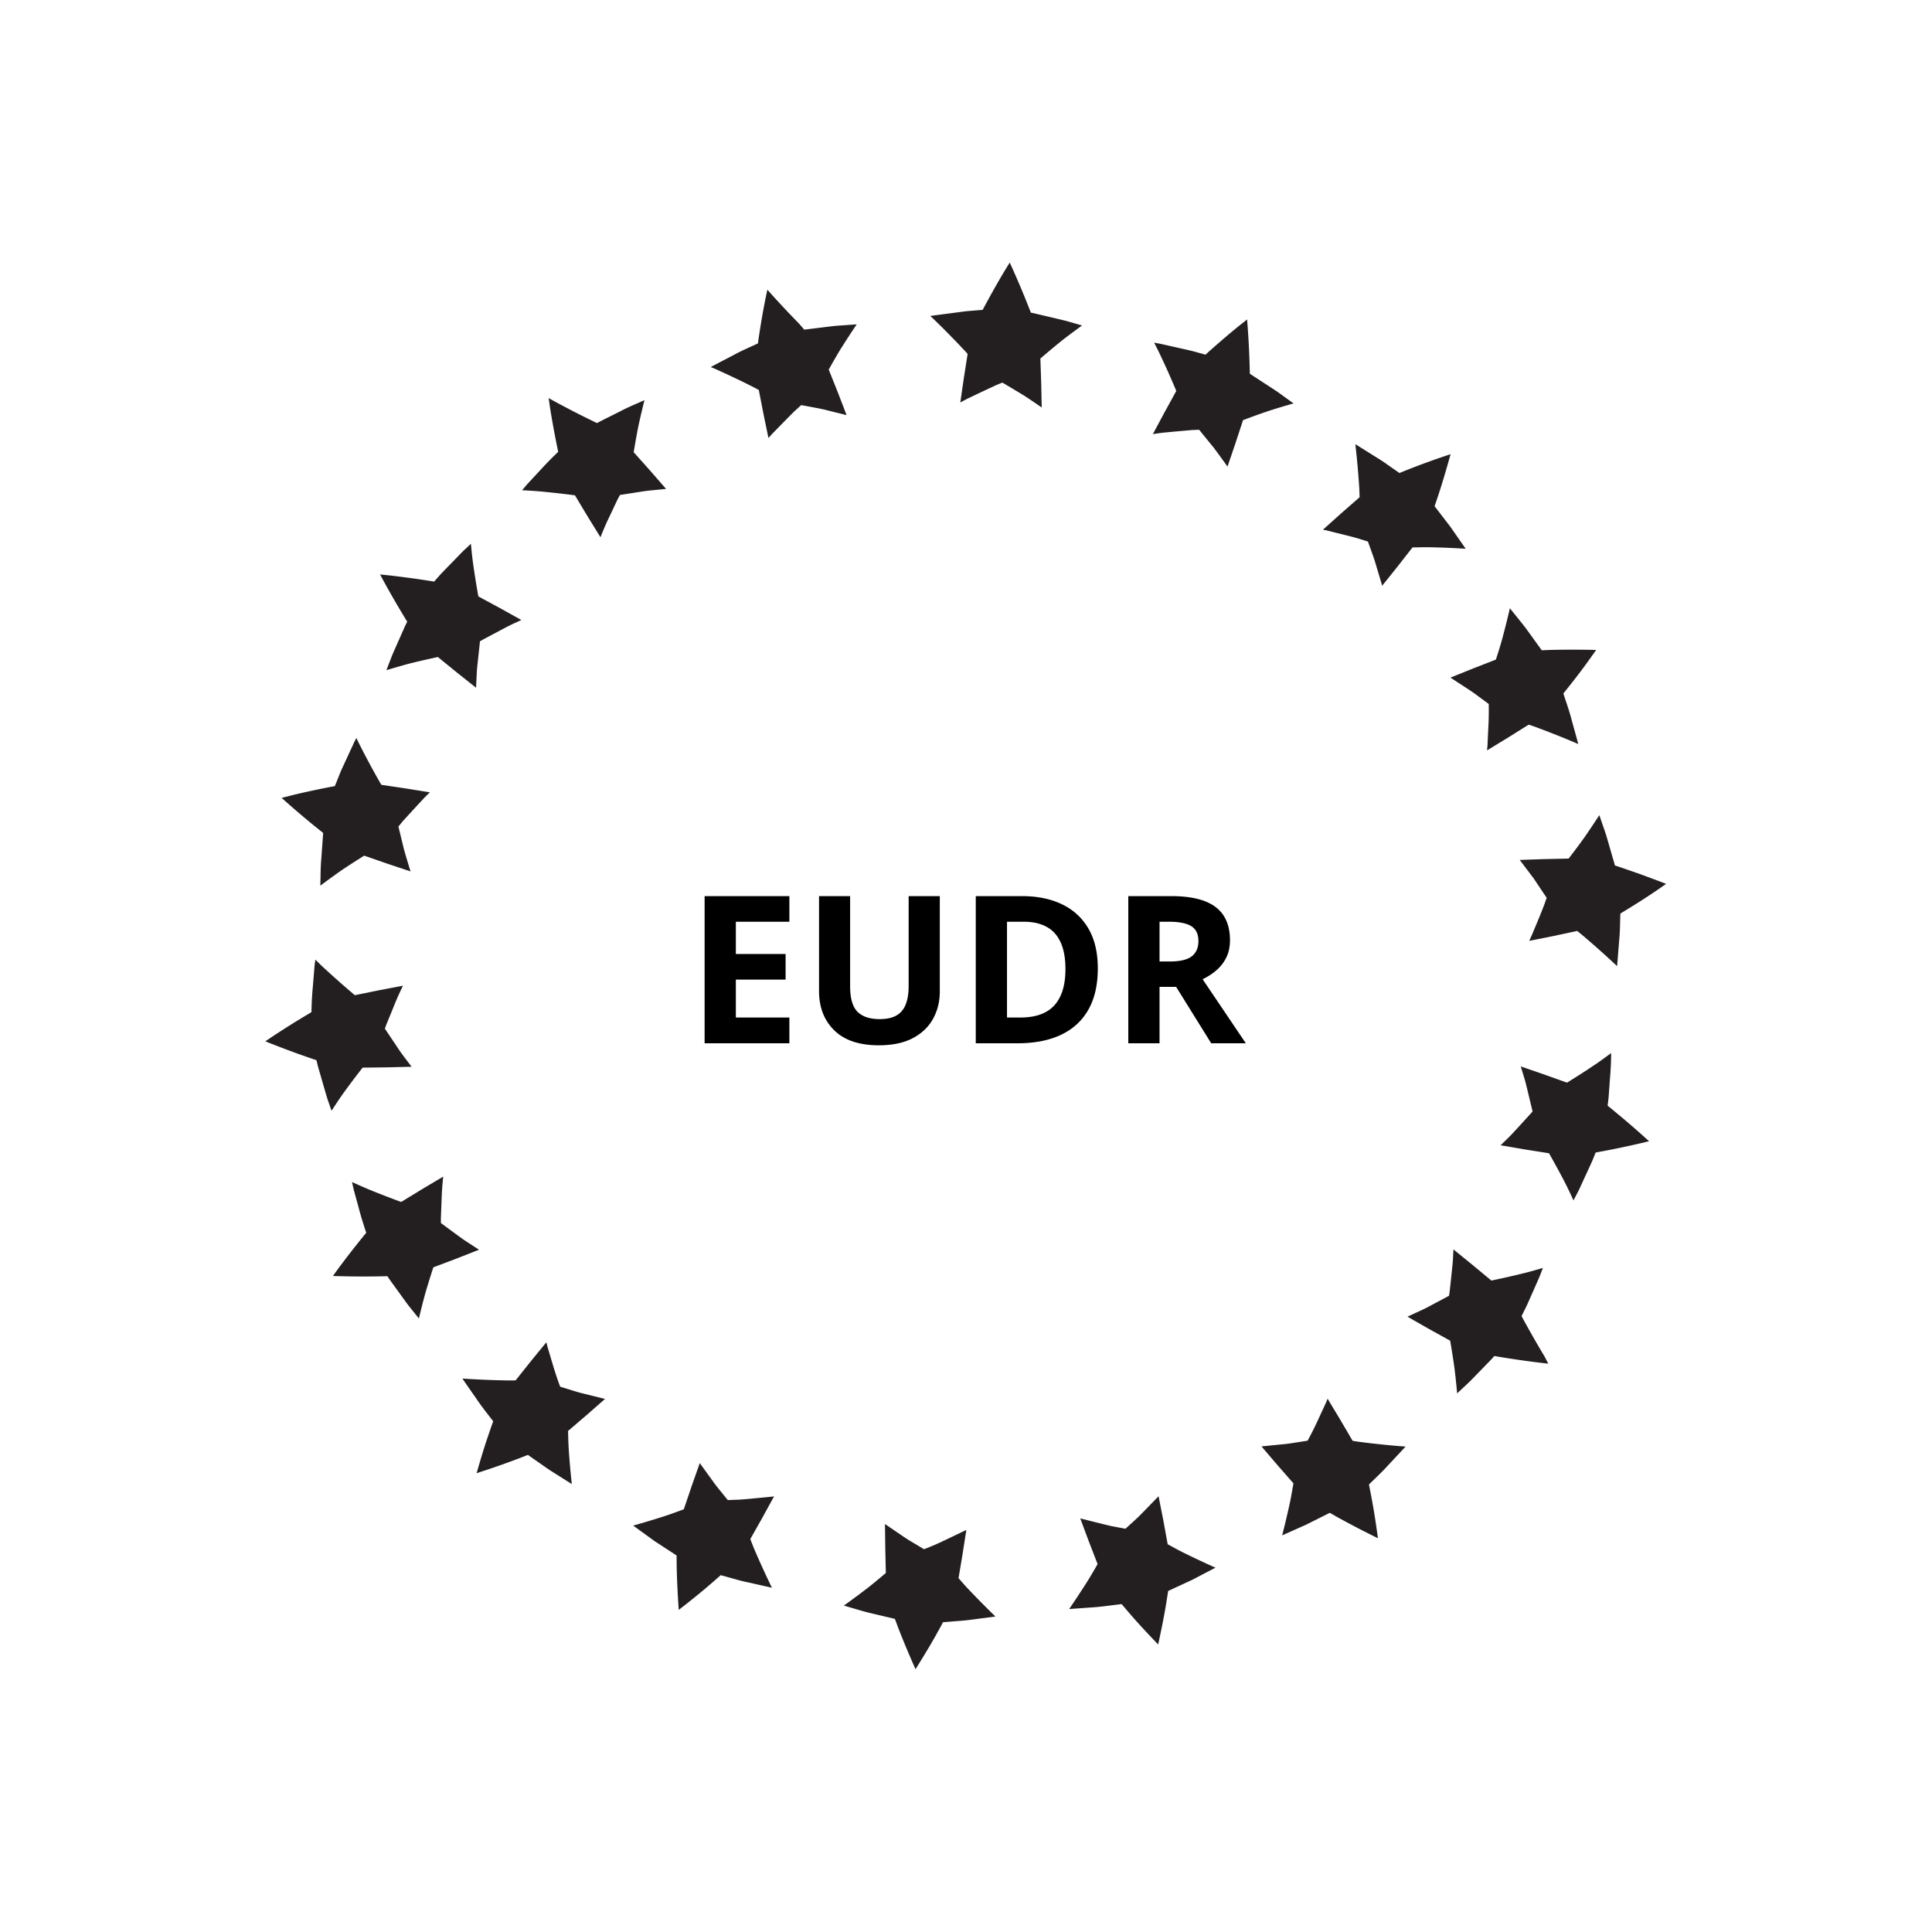
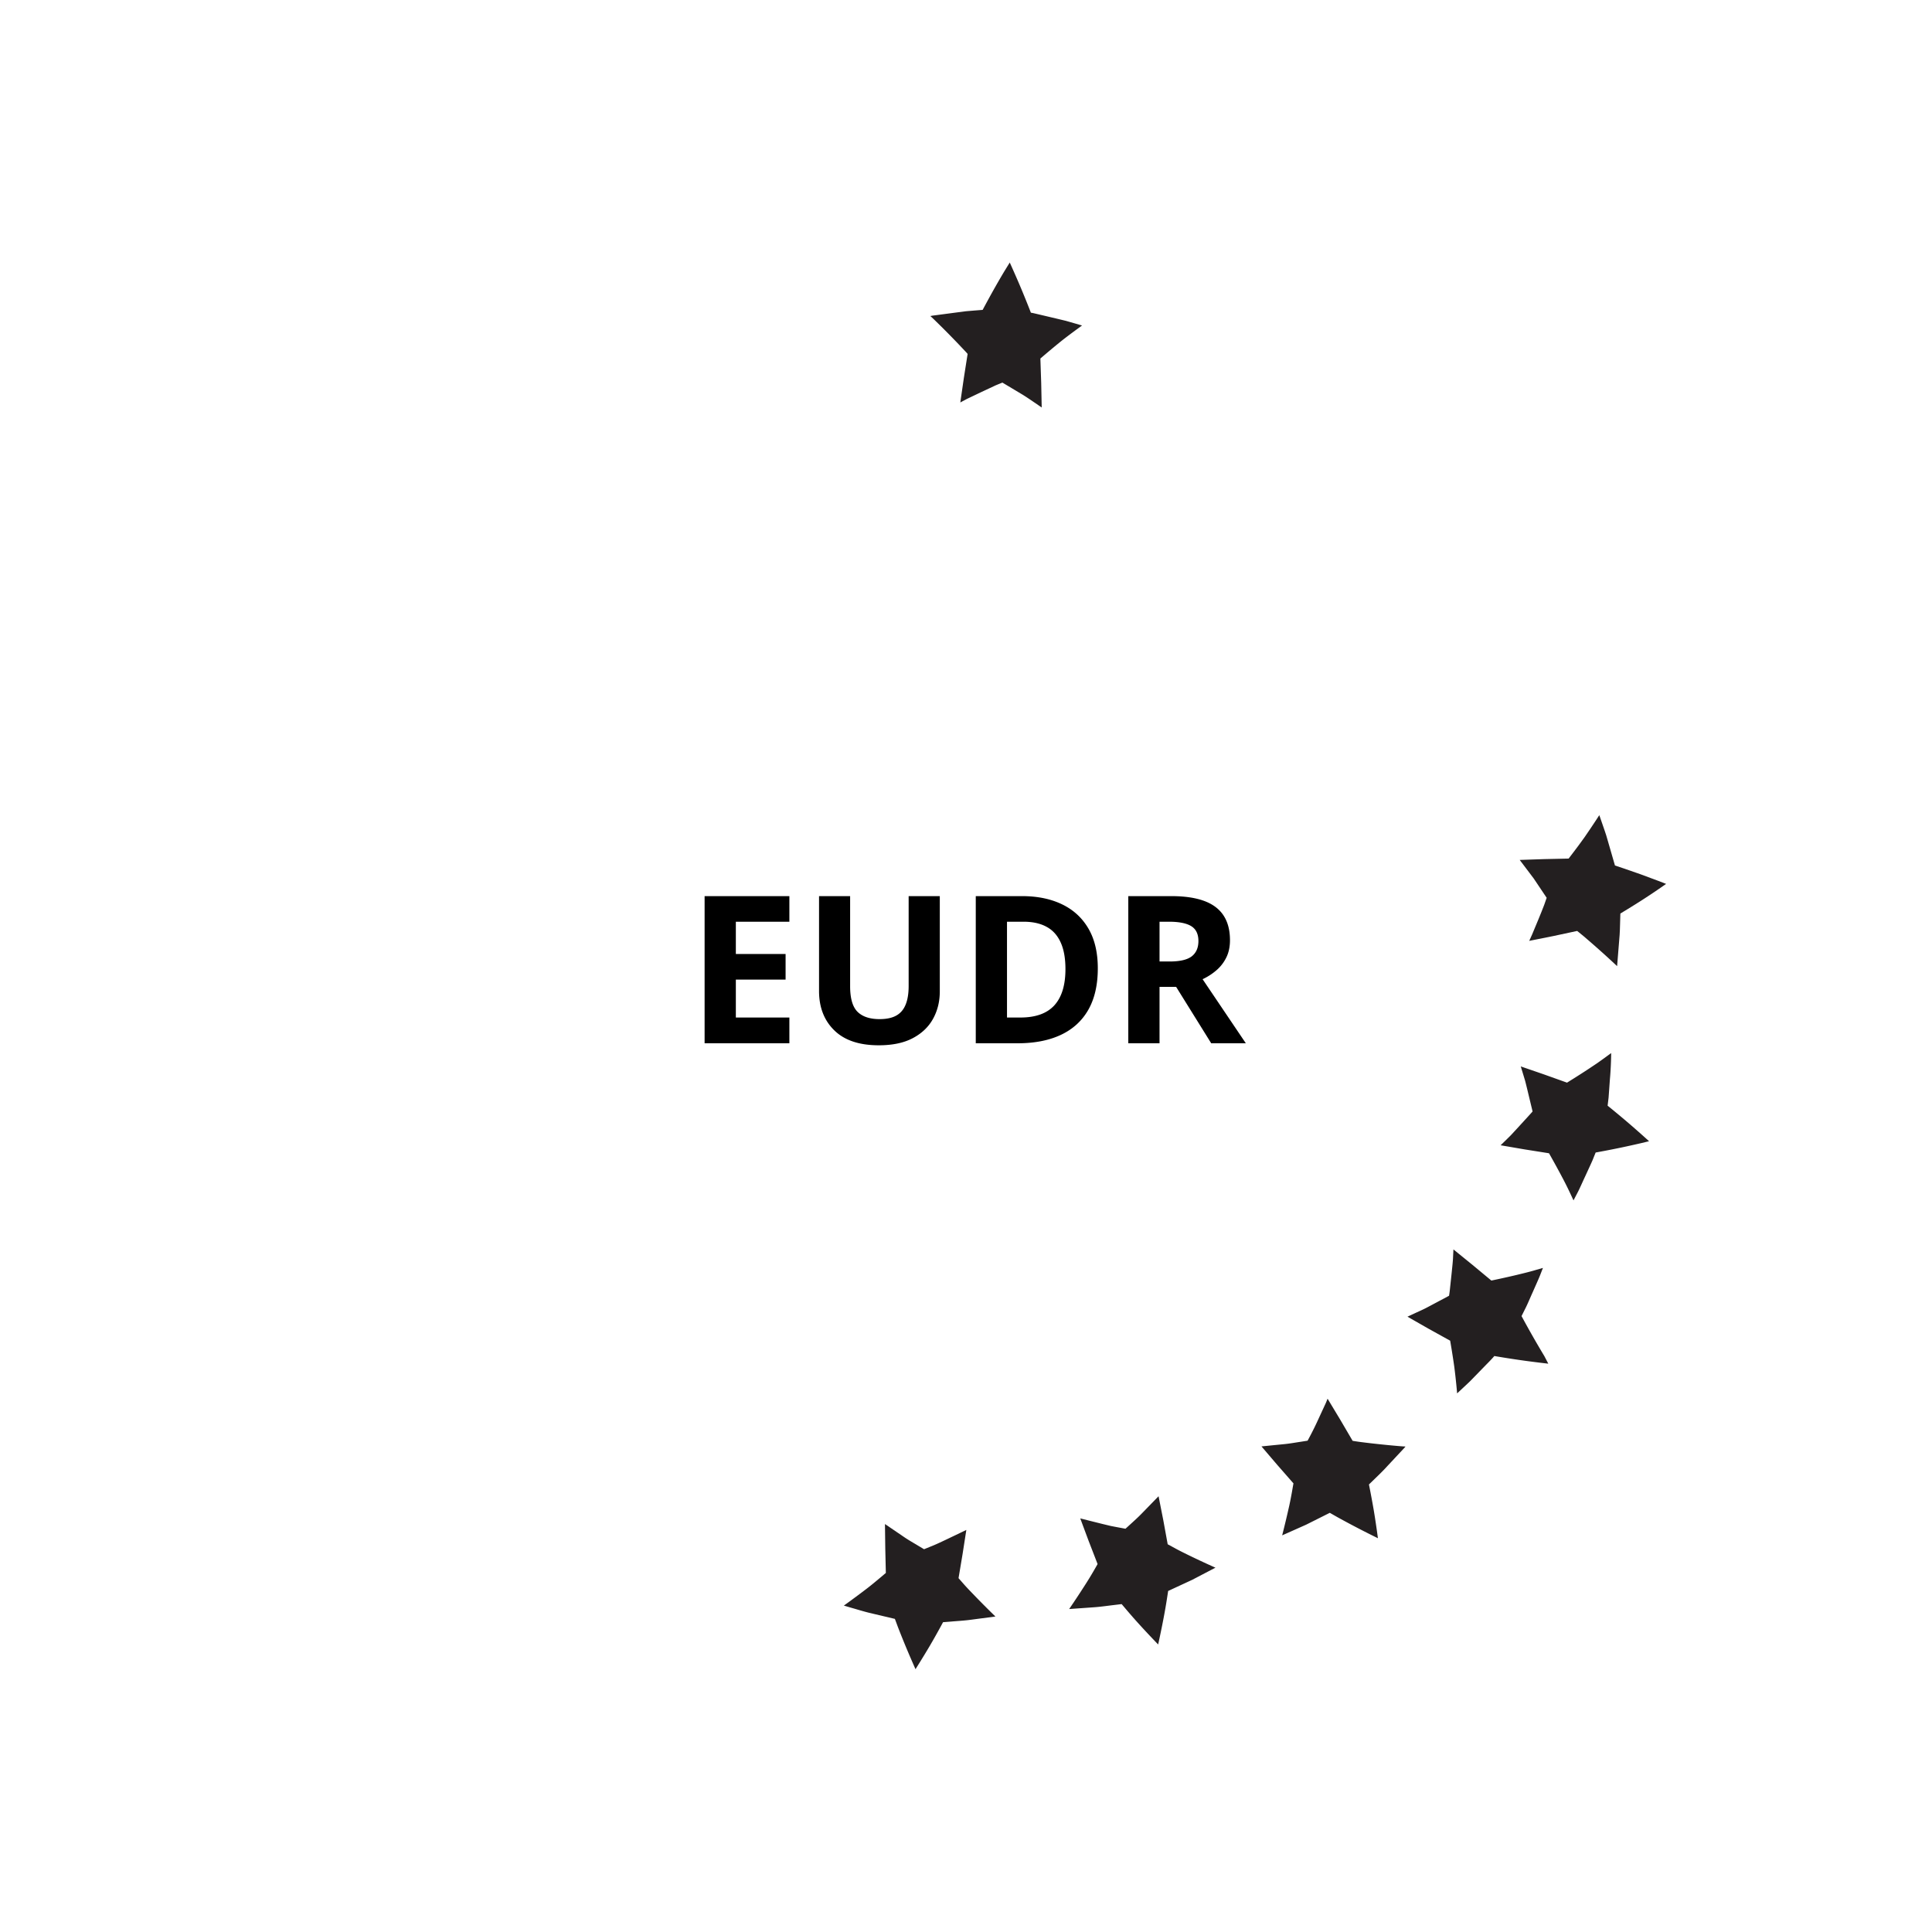
<svg xmlns="http://www.w3.org/2000/svg" width="500" height="500" version="1.0" viewBox="0 0 375 375">
  <defs>
    <clipPath id="a">
      <path d="M163 295h31v28.984h-31Zm0 0" />
    </clipPath>
    <clipPath id="b">
-       <path d="M51.328 186H80v30H51.328Zm0 0" />
-     </clipPath>
+       </clipPath>
    <clipPath id="c">
      <path d="M180 50.984h31V80h-31Zm0 0" />
    </clipPath>
    <clipPath id="d">
      <path d="M294 158h29.578v30H294Zm0 0" />
    </clipPath>
  </defs>
  <path fill="#231f20" d="M320.082 221.512s-.644.156-1.621.39a183.2 183.2 0 0 1-3.578.793c-2.598.551-5.168 1.008-5.168 1.008s-.242.594-.598 1.488c-.387.883-.933 2.047-1.465 3.207-.547 1.16-1.047 2.336-1.496 3.18-.445.848-.738 1.418-.738 1.418s-.273-.59-.688-1.473a66.35 66.35 0 0 0-1.605-3.191c-1.215-2.3-2.465-4.484-2.465-4.484s-2.355-.375-4.707-.746l-4.683-.805 1-.973c.296-.297.66-.64 1.023-1.015l1.117-1.207 2.106-2.301c.289-.32.535-.586.703-.774.168-.187.254-.297.254-.297s-.536-2.21-1.067-4.43c-.136-.542-.261-1.081-.402-1.59-.152-.507-.293-.98-.418-1.386l-.406-1.332s2.246.77 4.492 1.547l4.484 1.602s2.153-1.317 4.324-2.754c.543-.364 1.086-.723 1.594-1.067.492-.347.95-.68 1.34-.957.785-.578 1.313-.96 1.313-.96s-.012 2.554-.247 5.1c-.09 1.278-.183 2.56-.253 3.52l-.188 1.59s2.035 1.637 4.047 3.367a184.878 184.878 0 0 1 3.996 3.532m-19.559 43.176s-2.668-.297-5.289-.672c-2.617-.368-5.183-.813-5.183-.813s-.41.492-1.09 1.18c-.676.687-1.566 1.605-2.461 2.527-.45.453-.883.918-1.313 1.336-.433.41-.843.793-1.195 1.121-.699.653-1.164 1.09-1.164 1.09s-.219-2.61-.55-5.148c-.364-2.59-.801-5.082-.801-5.082l-4.164-2.305c-2.063-1.176-4.125-2.356-4.125-2.356s.503-.23 1.261-.582c.75-.359 1.817-.804 2.797-1.34l4.012-2.136s.105-.555.187-1.414c.094-.852.211-1.98.332-3.114.11-1.12.239-2.214.266-3.07l.07-1.398 3.696 3c1.832 1.523 3.664 3.043 3.664 3.043s2.464-.504 4.992-1.11c1.258-.304 2.543-.617 3.46-.894l1.56-.45-.579 1.489c-.36.887-.89 2.043-1.402 3.215-.531 1.164-1.016 2.36-1.457 3.215-.43.859-.715 1.433-.715 1.433a183.476 183.476 0 0 0 4.426 7.766c.46.879.765 1.469.765 1.469m-33.07 33.882s-2.402-1.172-4.73-2.402a177.163 177.163 0 0 1-3.172-1.711c-.86-.488-1.438-.82-1.438-.82l-4.582 2.297a2093.127 2093.127 0 0 1-4.664 2.078s.66-2.555 1.215-5.051c.293-1.234.531-2.504.7-3.461.163-.945.277-1.578.277-1.578l-3.13-3.574c-1.542-1.801-3.077-3.602-3.077-3.602s2.226-.226 4.46-.445c1.137-.113 2.227-.32 3.079-.442l1.41-.222s1.105-1.989 2.039-4.067l1.293-2.797c.18-.37.316-.695.402-.925l.149-.36s1.23 2.043 2.46 4.082l2.399 4.094s.16.024.434.07c.277.043.68.106 1.144.164.942.122 2.207.274 3.488.407 1.282.14 2.579.261 3.563.347.988.09 1.633.118 1.633.118l-.285.335c-.188.204-.461.497-.786.84-.656.703-1.523 1.633-2.402 2.57-.855.954-1.781 1.833-2.473 2.505-.687.671-1.148 1.117-1.148 1.117s.523 2.578.969 5.207c.43 2.594.773 5.226.773 5.226m-42.656 20.621s-1.856-1.91-3.617-3.851c-.88-.961-1.758-1.973-2.403-2.727-.636-.754-1.066-1.258-1.066-1.258s-.637.075-1.594.192c-.96.11-2.222.297-3.5.402-2.55.184-5.094.363-5.094.363s1.497-2.183 2.875-4.343c1.395-2.13 2.641-4.387 2.641-4.387s-.851-2.21-1.71-4.422c-.829-2.219-1.653-4.441-1.653-4.441s2.164.547 4.332 1.086l1.625.39c.52.098 1.008.196 1.418.27.84.156 1.398.262 1.398.262s.426-.38 1.055-.957c.629-.575 1.46-1.32 2.254-2.149l3.117-3.203s.457 2.324.918 4.648l.852 4.672 1.41.766c.855.476 1.988 1.031 3.14 1.59a166.506 166.506 0 0 0 4.723 2.191l-4.531 2.367a6531.751 6531.751 0 0 1-4.649 2.153l-.254 1.636c-.152.989-.375 2.282-.62 3.567-.489 2.582-1.067 5.183-1.067 5.183" />
  <g clip-path="url(#a)">
    <path fill="#231f20" d="M177.7 323.988s-1.09-2.437-2.09-4.867c-.5-1.219-.985-2.43-1.337-3.348-.343-.93-.578-1.55-.578-1.55l-4.992-1.18c-1.238-.305-2.465-.695-3.383-.95l-1.53-.448s2.144-1.532 4.175-3.086c1.012-.754 2.015-1.606 2.754-2.22.734-.62 1.222-1.03 1.222-1.03l-.109-4.75c-.031-2.372-.059-4.743-.059-4.743s1.86 1.262 3.711 2.524c.946.648 1.914 1.18 2.645 1.629l1.23.734 1.317-.535c.785-.3 1.828-.79 2.855-1.277 2.016-.961 4.035-1.93 4.035-1.93s-.367 2.344-.73 4.684c-.39 2.335-.785 4.675-.785 4.675l1.062 1.207c.645.735 1.516 1.621 2.414 2.555a190.637 190.637 0 0 0 3.684 3.684l-5.059.664c-1.273.16-2.547.222-3.504.312-.957.078-1.601.125-1.601.125s-1.246 2.332-2.59 4.617c-1.332 2.258-2.758 4.504-2.758 4.504" />
  </g>
-   <path fill="#231f20" d="M131.742 312.48s-.195-2.668-.297-5.293c-.125-2.613-.12-5.269-.12-5.269l-4.29-2.8-4.137-3s2.543-.712 4.985-1.485a57.596 57.596 0 0 0 3.34-1.13c.902-.327 1.504-.55 1.504-.55l1.523-4.496 1.578-4.473s1.309 1.817 2.621 3.63c.66.94 1.387 1.773 1.918 2.449.543.66.906 1.105.906 1.105l1.418-.059c.84-.011 1.985-.113 3.11-.218 1.117-.106 2.234-.215 3.07-.293.41-.043.754-.078.996-.102l.383-.055s-1.145 2.082-2.285 4.164c-1.168 2.063-2.332 4.13-2.332 4.13s.234.6.586 1.495c.363.88.87 2.043 1.398 3.22a173 173 0 0 0 2.211 4.73s-2.488-.559-4.98-1.121c-1.262-.25-2.477-.653-3.407-.891l-1.55-.43s-1.97 1.762-4.016 3.453c-2.02 1.66-4.133 3.29-4.133 3.29m-39.226-26.536s.71-2.558 1.507-5.062c.817-2.54 1.707-5.016 1.707-5.016s-.394-.508-.98-1.27c-.59-.761-1.379-1.765-2.094-2.831-.73-1.047-1.46-2.098-2.008-2.883l-.656-.95a143.21 143.21 0 0 1-.234-.37s.64.066 1.633.117c.98.054 2.285.12 3.574.168 1.289.047 2.566.078 3.508.09.472.011.875.007 1.16 0 .277-.004.441-.004.441-.004s1.477-1.856 2.953-3.707a1157.37 1157.37 0 0 1 3.024-3.688 20.953 20.953 0 0 0 .36 1.352c.237.8.562 1.875.878 2.949a60.295 60.295 0 0 0 1.441 4.312s.547.168 1.364.426c.828.242 1.875.606 2.984.875 2.176.543 4.352 1.082 4.352 1.082s-1.782 1.567-3.563 3.125c-1.8 1.543-3.605 3.086-3.605 3.086s.015.645.043 1.602c.027.976.09 2.261.199 3.527.191 2.555.484 5.18.484 5.18l-4.324-2.727c-2.102-1.465-4.203-2.933-4.203-2.933s-.621.246-1.543.605c-.918.352-2.14.805-3.383 1.246-2.476.883-5.02 1.7-5.02 1.7m-27.89-38.278.96-1.34a192.82 192.82 0 0 1 2.212-2.926c1.625-2.105 3.289-4.125 3.289-4.125s-.84-2.425-1.48-4.91c-.336-1.23-.68-2.465-.93-3.387-.215-.933-.352-1.558-.352-1.558s2.34 1.11 4.778 2.055c2.406.968 4.77 1.824 4.77 1.824s2.034-1.246 4.066-2.488c2.046-1.22 4.093-2.434 4.093-2.434s-.258 2.23-.316 4.465c-.043 1.136-.09 2.273-.121 3.129-.02.433-.024.789-.016 1.035.004.246.004.39.004.39s1.832 1.344 3.664 2.692c.89.66 1.879 1.258 2.567 1.726.703.45 1.167.754 1.167.754l-4.418 1.739c-2.226.84-4.449 1.683-4.449 1.683s-.793 2.403-1.527 4.914c-.684 2.465-1.277 5.016-1.277 5.016s-.399-.496-.996-1.246c-.301-.375-.653-.809-1.028-1.278-.363-.476-.726-1-1.11-1.511l-2.062-2.856c-.574-.777-.918-1.32-.918-1.32s-2.601.07-5.246.055c-2.64-.004-5.324-.098-5.324-.098" />
  <g clip-path="url(#b)">
-     <path fill="#231f20" d="M51.496 202.121s.547-.371 1.371-.926c.84-.554 1.961-1.28 3.082-1.992 2.25-1.418 4.504-2.746 4.504-2.746s.031-2.566.285-5.117c.106-1.274.207-2.543.285-3.5.028-.477.102-.871.13-1.149.042-.277.058-.433.058-.433l1.152 1.137c.711.671 1.688 1.558 2.653 2.421a167.18 167.18 0 0 0 3.855 3.348l4.672-.95c2.34-.444 4.676-.89 4.676-.89s-1.004 2.016-1.82 4.098l-1.184 2.898c-.336.801-.508 1.336-.508 1.336s1.262 1.895 2.531 3.785c.606.934 1.305 1.832 1.813 2.504.504.668.84 1.11.84 1.11l-4.746.117-4.762.055s-1.563 1.988-3.102 4.093a63.119 63.119 0 0 0-2.035 2.918c-.539.813-.898 1.36-.898 1.36s-.207-.606-.52-1.512c-.336-.902-.672-2.129-1.031-3.356-.356-1.234-.711-2.464-.98-3.39-.141-.461-.22-.856-.29-1.125-.062-.274-.101-.43-.101-.43s-2.473-.824-4.953-1.746a183.764 183.764 0 0 1-4.977-1.918" />
-   </g>
-   <path fill="#231f20" d="M54.664 154.871s.637-.16 1.602-.406c.953-.242 2.242-.547 3.55-.832 2.606-.574 5.18-1.055 5.18-1.055l.598-1.488c.183-.445.379-.969.62-1.524.25-.543.516-1.129.786-1.71.535-1.16 1.07-2.32 1.473-3.188.191-.438.367-.793.5-1.043l.207-.387s.261.582.703 1.461a170.676 170.676 0 0 0 3.351 6.266c.465.828.79 1.37.79 1.37s2.359.349 4.714.7c2.348.38 4.7.754 4.7.754l-1.004.984c-.57.614-1.329 1.43-2.086 2.25-.77.84-1.54 1.684-2.114 2.313-.543.656-.902 1.094-.902 1.094l1.07 4.406a181.198 181.198 0 0 0 1.285 4.305l-4.503-1.5-4.489-1.559s-2.16 1.336-4.332 2.79c-2.082 1.456-4.187 3.034-4.187 3.034l.035-1.594c.02-.957.027-2.238.144-3.511.09-1.278.184-2.555.254-3.516.032-.48.063-.879.082-1.164.02-.277.04-.437.04-.437s-2.04-1.614-4.055-3.32c-2.02-1.7-4.012-3.493-4.012-3.493M73.766 111.5s.66.066 1.648.168c1 .113 2.324.273 3.64.45 2.637.343 5.212.769 5.212.769l1.062-1.203c.645-.715 1.555-1.618 2.442-2.54.902-.91 1.761-1.847 2.464-2.5l1.168-1.093s.063.648.16 1.617c.09.953.262 2.254.458 3.543.378 2.574.828 5.05.828 5.05l4.195 2.27a6813.24 6813.24 0 0 0 4.152 2.313s-.507.234-1.27.59c-.78.34-1.76.859-2.753 1.382-1.008.536-2.008 1.07-2.762 1.47-.77.401-1.246.698-1.246.698s-.246 2.266-.488 4.528c-.133 1.097-.153 2.254-.207 3.086l-.067 1.39-3.718-2.953c-1.848-1.508-3.692-3.008-3.692-3.008s-2.472.52-5.008 1.145c-1.27.308-2.476.676-3.421.945-.938.278-1.563.465-1.563.465l.574-1.488c.172-.45.375-.973.594-1.531.238-.547.496-1.13.754-1.715l1.43-3.227c.191-.437.359-.805.492-1.055.125-.25.195-.394.195-.394s-1.367-2.215-2.684-4.516c-1.324-2.285-2.59-4.656-2.59-4.656m32.727-34.223a182.656 182.656 0 0 0 9.387 4.844l.387-.21c.25-.13.609-.313 1.039-.532.863-.43 2.004-1.004 3.152-1.578 1.129-.594 2.3-1.106 3.18-1.489l1.457-.644s-.645 2.543-1.184 5.039c-.508 2.563-.91 5.066-.91 5.066s1.586 1.774 3.168 3.547l3.117 3.578s-.555.059-1.387.133c-.824.094-1.972.176-3.078.344-2.246.348-4.488.7-4.488.7s-.07.124-.187.343c-.114.219-.286.531-.465.922-.368.773-.852 1.805-1.336 2.832-.985 2.016-1.793 4.11-1.793 4.11s-1.25-2.028-2.5-4.052c-1.227-2.043-2.453-4.09-2.453-4.09s-2.493-.331-5.075-.59c-2.597-.292-5.187-.394-5.187-.394l1.035-1.219c.652-.699 1.52-1.632 2.39-2.57a73.14 73.14 0 0 1 3.583-3.664s-.54-2.558-1.008-5.18a151.631 151.631 0 0 1-.61-3.613l-.234-1.633m42.449-21.047a186.801 186.801 0 0 0 6.082 6.512 61.985 61.985 0 0 1 1.082 1.242l5.09-.625c1.266-.168 2.551-.207 3.504-.293l1.59-.109s-1.476 2.18-2.836 4.34c-.687 1.062-1.328 2.223-1.812 3.043l-.786 1.398s.883 2.203 1.762 4.41l1.703 4.426s-2.18-.539-4.355-1.082c-1.106-.246-2.203-.437-3.047-.597-.84-.16-1.402-.262-1.402-.262l-1.051.953c-.625.559-1.422 1.41-2.219 2.203l-2.148 2.2c-.29.292-.52.558-.684.741-.164.184-.254.29-.254.29s-.488-2.332-.969-4.665c-.457-2.328-.906-4.66-.906-4.66s-.14-.074-.39-.21a23.5 23.5 0 0 0-1.024-.532c-.848-.43-1.988-.992-3.152-1.543a175.05 175.05 0 0 0-3.246-1.512c-.907-.414-1.5-.648-1.5-.648s.132-.086.375-.223c.246-.129.601-.312 1.023-.535.852-.445 1.98-1.035 3.113-1.625 1.13-.617 2.293-1.144 3.172-1.543l1.457-.672s.36-2.601.817-5.23a139.49 139.49 0 0 1 1.011-5.192" />
+     </g>
  <g clip-path="url(#c)">
    <path fill="#231f20" d="M195.992 50.957s1.113 2.438 2.137 4.871a192.161 192.161 0 0 1 1.965 4.863s.16.028.433.079c.274.062.664.156 1.137.265.934.219 2.18.516 3.43.809l1.82.437c.574.164 1.113.32 1.574.453l1.535.446-1.316.96c-.785.587-1.812 1.34-2.82 2.15-2.035 1.644-3.95 3.3-3.95 3.3l.16 4.758.098 4.746s-.46-.313-1.148-.79c-.695-.46-1.625-1.124-2.582-1.71-1.95-1.168-3.899-2.332-3.899-2.332s-.527.21-1.312.535c-.774.363-1.809.851-2.844 1.332-1.008.48-2.02.965-2.777 1.324l-1.238.664s.343-2.36.683-4.719c.367-2.351.738-4.703.738-4.703s-.105-.117-.289-.328c-.191-.203-.46-.492-.785-.836A159.08 159.08 0 0 0 184.305 65a151.928 151.928 0 0 0-2.54-2.531c-.702-.7-1.183-1.125-1.183-1.125s.156-.032.43-.082c.273-.035.672-.086 1.144-.149l3.48-.46 1.864-.243 1.637-.137 1.597-.125s1.227-2.32 2.543-4.632c.66-1.16 1.336-2.32 1.848-3.153l.867-1.406" />
  </g>
-   <path fill="#231f20" d="M242.063 62.008s.218 2.672.347 5.308c.133 2.637.184 5.239.184 5.239s.136.078.375.234c.234.152.57.371.972.637.805.523 1.88 1.226 2.954 1.926 1.082.675 2.101 1.453 2.878 2.011.774.563 1.293.938 1.293.938s-2.53.722-4.953 1.504c-2.468.836-4.84 1.746-4.84 1.746l-1.484 4.523-1.531 4.492s-1.281-1.812-2.645-3.632c-1.433-1.758-2.86-3.52-2.86-3.52l-1.417.059c-.852.078-1.984.175-3.121.277-1.125.11-2.223.2-3.055.305l-1.387.207s1.122-2.102 2.247-4.203c1.148-2.086 2.296-4.18 2.296-4.18s-.96-2.317-2.035-4.672a166.975 166.975 0 0 0-1.527-3.254c-.445-.863-.738-1.437-.738-1.437l.43.074c.273.05.671.11 1.136.222.93.208 2.18.485 3.426.77 1.25.277 2.508.55 3.426.828l1.546.43s1.942-1.758 3.973-3.48a106.979 106.979 0 0 1 2.817-2.329c.777-.613 1.292-1.023 1.292-1.023m39.493 26.148s-.703 2.574-1.473 5.09a119.225 119.225 0 0 1-1.633 5.008s1.563 2.031 3.121 4.066a1730.61 1730.61 0 0 0 2.922 4.192s-2.64-.168-5.199-.242a65.9 65.9 0 0 0-3.527-.043c-.961.015-1.602.027-1.602.027s-1.46 1.867-2.922 3.742c-1.48 1.844-2.96 3.692-2.96 3.692L267 109.401c-.32-1.105-.723-2.144-1.008-2.953l-.484-1.34-1.363-.421c-.793-.262-1.907-.551-3.012-.825-1.086-.273-2.176-.539-2.988-.746-.801-.207-1.356-.308-1.356-.308s1.77-1.586 3.535-3.172l3.574-3.121s-.023-.641-.054-1.606a164.2 164.2 0 0 0-.258-3.5c-.203-2.558-.512-5.195-.512-5.195l4.328 2.71c1.102.66 2.118 1.43 2.914 1.97.79.554 1.317.918 1.317.918s2.441-1.008 4.933-1.922a192.18 192.18 0 0 1 4.989-1.735m28.258 38.001s-1.512 2.18-3.098 4.281c-1.613 2.125-3.266 4.168-3.266 4.168s.2.614.5 1.524c.309.91.715 2.121 1.04 3.367.34 1.234.679 2.461.937 3.387.125.46.234.844.304 1.113.063.27.102.43.102.43s-.586-.274-1.504-.653a155.97 155.97 0 0 0-3.32-1.343c-1.2-.477-2.39-.926-3.278-1.254-.44-.168-.82-.297-1.093-.383l-.418-.14s-2.008 1.261-4.016 2.519c-2.039 1.238-4.07 2.48-4.07 2.48l.035-.39c.027-.242.059-.59.074-1.004.035-.836.09-1.953.14-3.07.138-2.274.079-4.547.079-4.547s-.461-.34-1.149-.852c-.699-.5-1.578-1.184-2.523-1.812l-3.758-2.454s2.2-.886 4.395-1.773c2.215-.863 4.426-1.727 4.426-1.727s.195-.609.484-1.523c.289-.922.672-2.168.98-3.398.66-2.47 1.25-5.04 1.25-5.04s.399.497 1 1.239c.59.75 1.414 1.734 2.18 2.758l3.008 4.156s.66-.028 1.652-.063a189.256 189.256 0 0 1 8.906.004" />
  <g clip-path="url(#d)">
    <path fill="#231f20" d="m323.39 171.563-1.359.945c-.824.562-1.89 1.293-3.023 2.015-2.242 1.446-4.496 2.793-4.496 2.793s-.02.645-.047 1.606c-.027.96-.047 2.238-.176 3.516-.203 2.542-.41 5.09-.41 5.09s-1.934-1.825-3.863-3.524c-.961-.856-1.93-1.688-2.649-2.3-.36-.31-.676-.556-.898-.735-.219-.172-.344-.274-.344-.274s-2.316.5-4.637.993c-2.336.468-4.672.933-4.672.933l.164-.344c.114-.226.258-.543.415-.925.32-.778.75-1.809 1.183-2.84.418-1.047.879-2.11 1.164-2.914l.465-1.336-2.523-3.762c-1.356-1.793-2.711-3.59-2.711-3.59s2.375-.078 4.742-.16c2.379-.05 4.754-.102 4.754-.102s.39-.507.969-1.27c.578-.765 1.37-1.804 2.109-2.858 1.453-2.09 2.879-4.301 2.879-4.301s.207.605.52 1.504c.3.91.765 2.109 1.093 3.343.711 2.465 1.426 4.93 1.426 4.93s.62.207 1.55.512c.926.312 2.169.738 3.407 1.183 2.48.891 4.969 1.871 4.969 1.871" />
  </g>
  <path d="M153.217 202.5h-16.453v-28.563h16.453v4.97h-10.39v6.265h9.656v4.969h-9.656v7.359h10.39Zm29.197-28.563v18.485c0 1.969-.437 3.746-1.312 5.328-.867 1.574-2.172 2.824-3.922 3.75-1.75.93-3.953 1.39-6.61 1.39-3.773 0-6.648-.96-8.624-2.89-1.98-1.926-2.97-4.477-2.97-7.656v-18.407h6.032v17.485c0 2.355.477 4.012 1.438 4.969.968.949 2.394 1.421 4.28 1.421 1.333 0 2.411-.226 3.235-.687.82-.457 1.426-1.16 1.813-2.11.394-.945.594-2.156.594-3.624v-17.454Zm30.669 14.016c0 3.211-.617 5.89-1.843 8.047-1.23 2.156-3.012 3.781-5.344 4.875-2.324 1.086-5.125 1.625-8.406 1.625h-8.094v-28.563h8.969c2.988 0 5.582.532 7.78 1.594 2.208 1.063 3.915 2.637 5.126 4.719 1.207 2.074 1.812 4.64 1.812 7.703Zm-6.28.156c0-2.113-.313-3.847-.938-5.203-.618-1.363-1.528-2.367-2.735-3.015-1.199-.657-2.683-.985-4.453-.985h-3.219V197.5h2.594c2.957 0 5.156-.785 6.594-2.36 1.437-1.581 2.156-3.925 2.156-7.03Zm20.527-14.172c2.582 0 4.72.313 6.407.938 1.687.625 2.941 1.574 3.765 2.844.82 1.261 1.235 2.855 1.235 4.781 0 1.305-.25 2.445-.75 3.422a7.71 7.71 0 0 1-1.953 2.469 11.669 11.669 0 0 1-2.61 1.671l8.39 12.438h-6.718l-6.812-10.953h-3.22V202.5h-6.062v-28.563Zm-.437 4.97h-1.828v7.718h1.953c2 0 3.43-.332 4.297-1 .863-.676 1.297-1.664 1.297-2.969 0-1.351-.465-2.316-1.391-2.89-.93-.57-2.371-.86-4.328-.86Zm0 0" />
</svg>